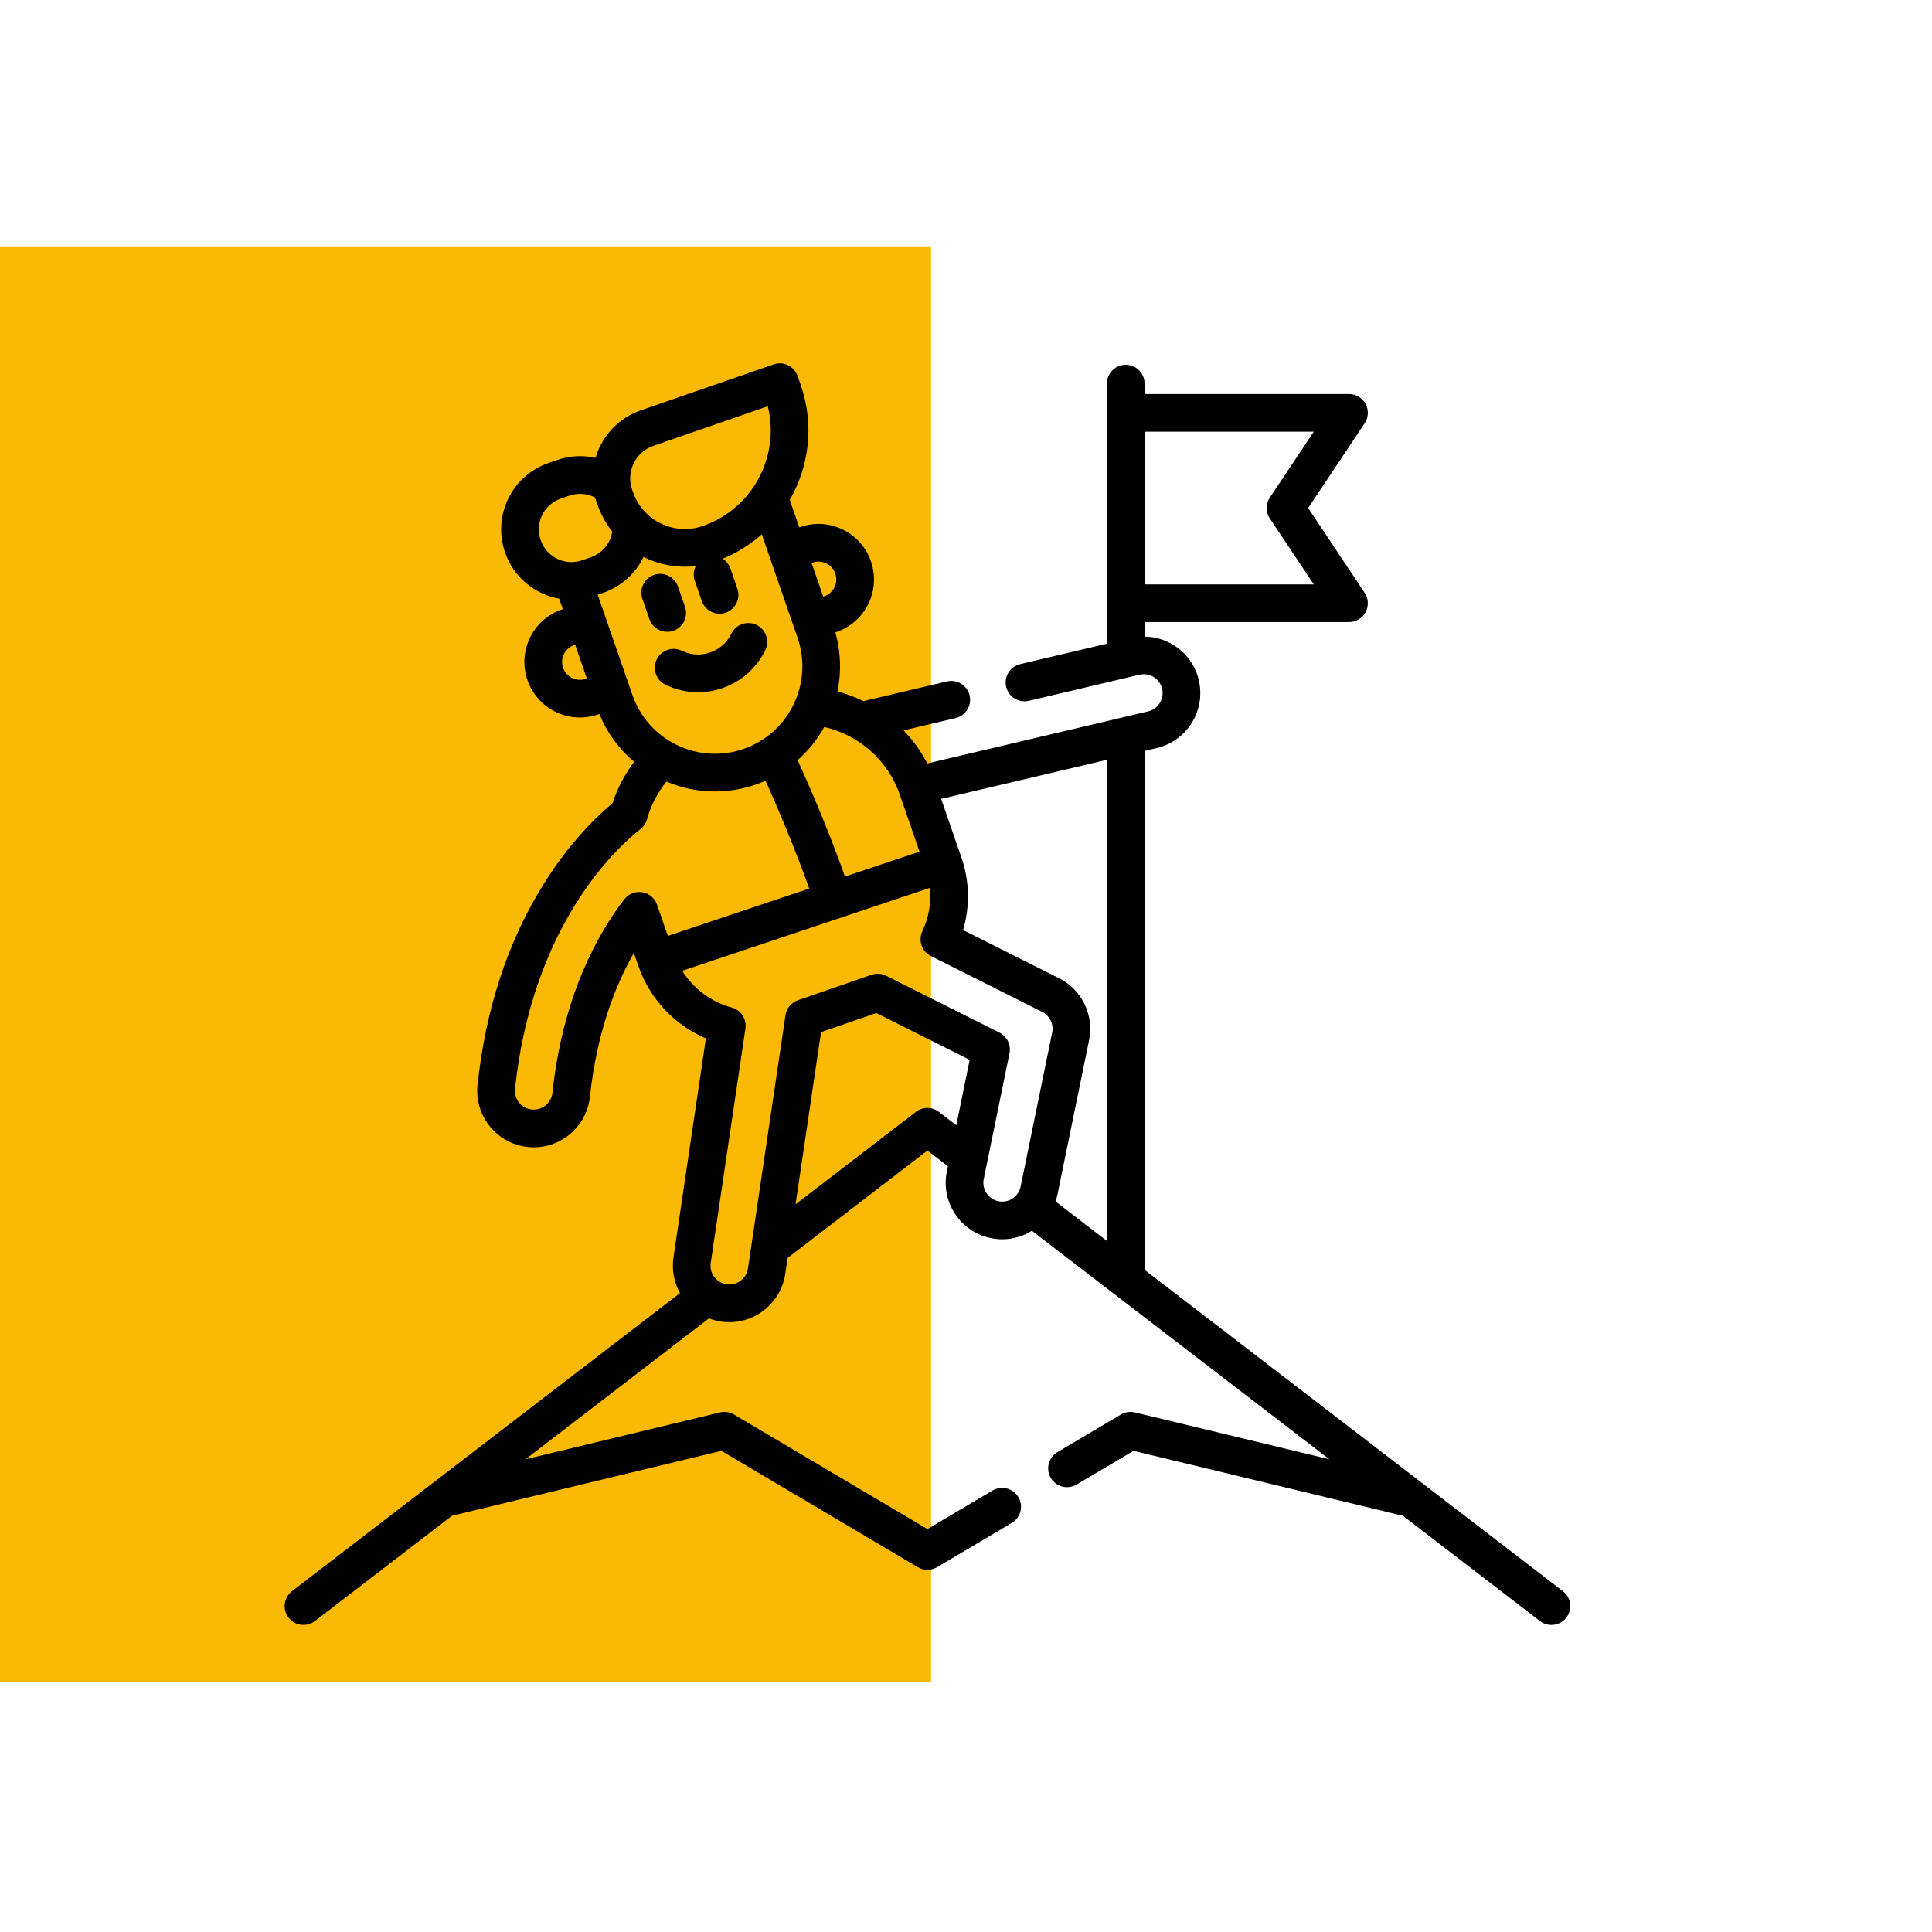
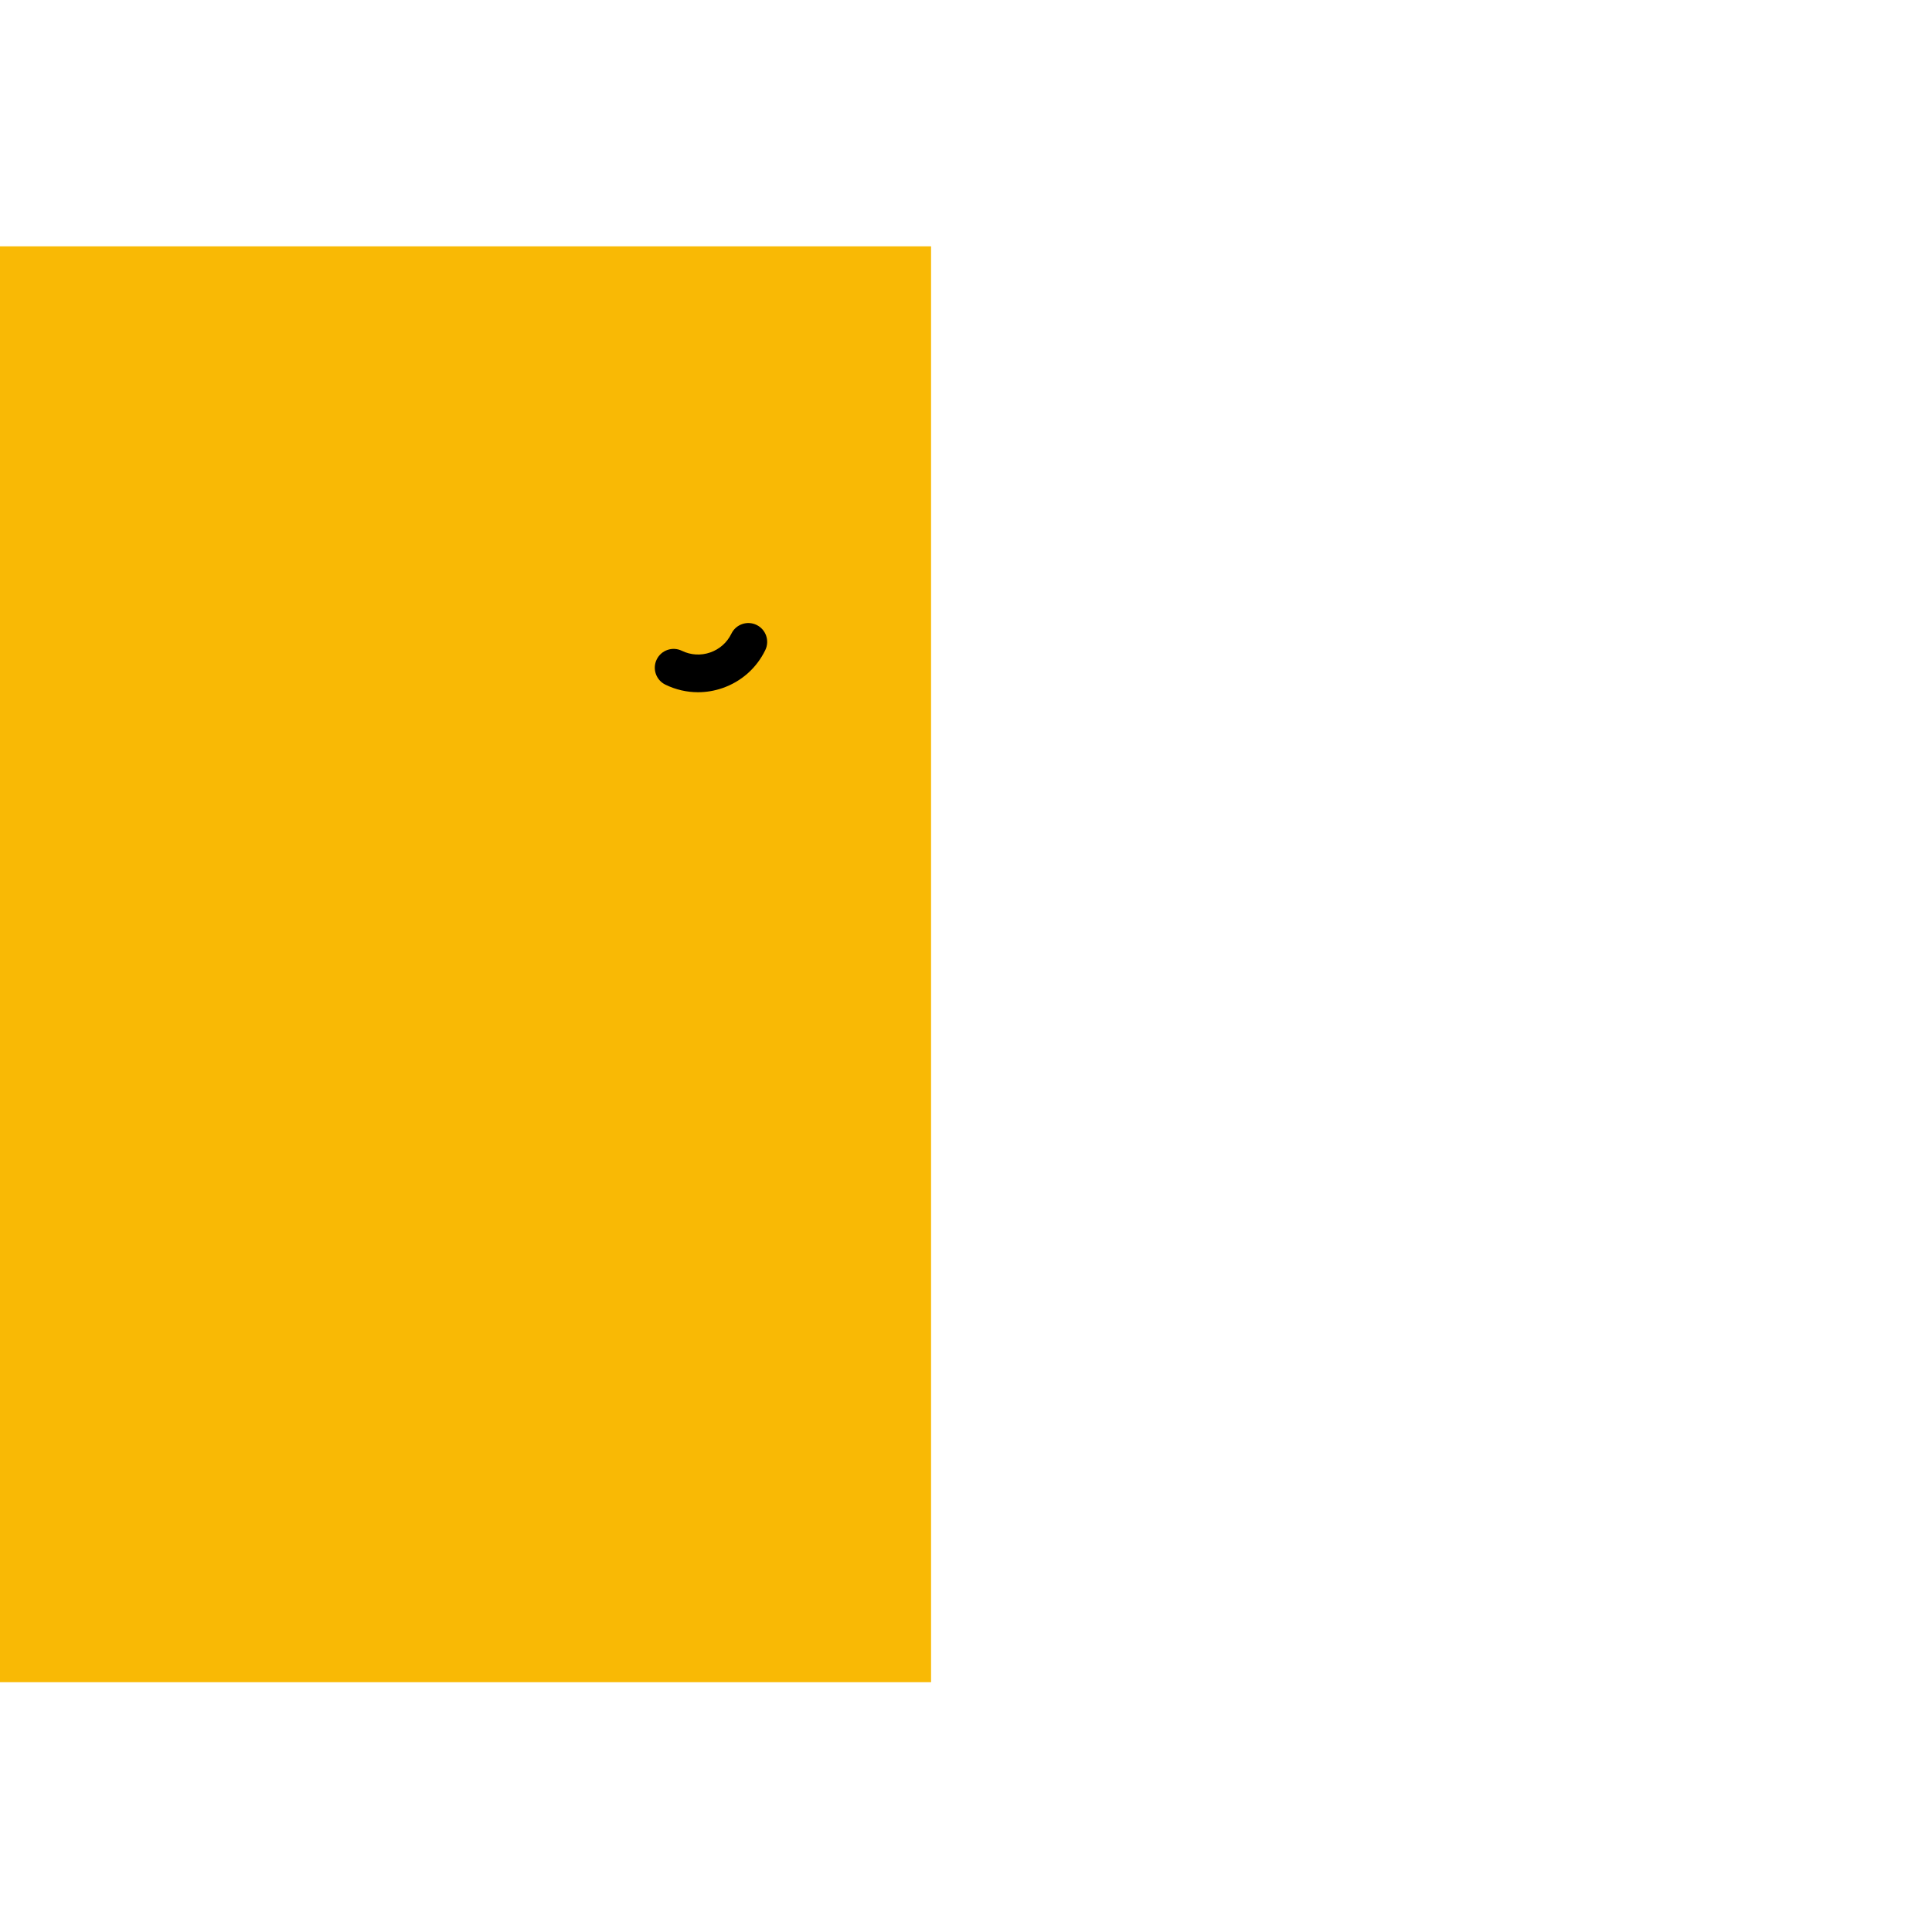
<svg xmlns="http://www.w3.org/2000/svg" version="1.1" id="Ebene_1" x="0px" y="0px" width="200px" height="200px" viewBox="0 0 200 200" enable-background="new 0 0 200 200" xml:space="preserve">
  <rect y="25.5" fill="#F9B905" width="96.384" height="148.641" />
  <g>
-     <path d="M161.789,164.716l-43.305-33.263V77.734l1.26-0.297c1.521-0.359,2.812-1.288,3.634-2.617s1.077-2.898,0.718-4.417   c-0.357-1.521-1.286-2.81-2.616-3.632c-0.915-0.567-1.945-0.857-2.995-0.87v-1.508h21.163c0.718,0,1.38-0.396,1.718-1.029   c0.34-0.635,0.302-1.404-0.098-2.001l-5.848-8.773l5.848-8.772c0.399-0.599,0.438-1.368,0.098-2.002   c-0.339-0.633-1-1.029-1.718-1.029h-21.163v-1.077c0-1.077-0.873-1.95-1.95-1.95s-1.95,0.873-1.95,1.95v26.925l-8.978,2.117   c-1.047,0.247-1.696,1.297-1.449,2.345c0.247,1.049,1.298,1.697,2.346,1.45l11.454-2.701c0.507-0.119,1.028-0.034,1.472,0.24   c0.444,0.274,0.753,0.704,0.872,1.211c0.12,0.505,0.035,1.029-0.239,1.472c-0.274,0.443-0.705,0.754-1.211,0.873l-22.855,5.39   c-0.656-1.266-1.489-2.417-2.461-3.426l5.388-1.271c1.048-0.246,1.696-1.296,1.45-2.345c-0.247-1.047-1.299-1.697-2.345-1.45   l-8.355,1.971c-0.094,0.022-0.187,0.048-0.279,0.074c-0.859-0.422-1.764-0.76-2.701-1.008c0.408-1.975,0.361-4.065-0.22-6.117   l0.131-0.044c1.452-0.503,2.621-1.539,3.292-2.92c0.67-1.38,0.763-2.94,0.261-4.39c-0.502-1.452-1.54-2.621-2.92-3.292   c-1.381-0.671-2.94-0.763-4.392-0.261l-0.108,0.037l-0.983-2.843c2.007-3.481,2.557-7.778,1.143-11.865l-0.33-0.955   c-0.352-1.018-1.462-1.558-2.48-1.205L66.364,42.47c-1.951,0.674-3.497,2.08-4.353,3.958c-0.145,0.319-0.265,0.643-0.364,0.972   c-1.295-0.295-2.667-0.229-3.972,0.222l-0.914,0.317c-3.781,1.307-5.792,5.447-4.482,9.236l0.011,0.03   c0.89,2.572,3.091,4.321,5.598,4.768l0.375,1.084l-0.107,0.037c-1.452,0.502-2.621,1.539-3.292,2.92   c-0.67,1.38-0.763,2.94-0.261,4.391c0.501,1.451,1.539,2.62,2.92,3.291c0.794,0.386,1.648,0.58,2.506,0.58   c0.633,0,1.269-0.106,1.885-0.319l0.129-0.044c0.796,1.937,2.028,3.625,3.602,4.952c-0.972,1.293-1.733,2.739-2.239,4.286   c-1.687,1.404-4.497,4.125-7.191,8.468c-3.664,5.903-5.944,12.859-6.78,20.68c-0.342,3.207,1.988,6.095,5.193,6.437   c3.211,0.343,6.095-1.987,6.438-5.193c0.708-6.618,2.603-11.485,4.55-14.895l0.462,1.336c1.175,3.404,3.73,6.116,6.996,7.509   l-3.356,22.674c-0.191,1.291,0.051,2.576,0.676,3.696l-40.167,30.854c-0.854,0.654-1.014,1.879-0.359,2.732   c0.385,0.5,0.963,0.763,1.548,0.763c0.414,0,0.832-0.131,1.185-0.403l14.189-10.898l27.887-6.721l20.337,12.045   c0.307,0.182,0.65,0.271,0.993,0.271c0.344,0,0.688-0.09,0.994-0.271l7.738-4.582c0.926-0.549,1.232-1.745,0.684-2.672   c-0.549-0.926-1.744-1.231-2.671-0.684l-6.744,3.994l-20.025-11.859c-0.437-0.26-0.957-0.337-1.45-0.218l-20.135,4.852   l18.994-14.59c0.4,0.155,0.818,0.271,1.254,0.335c0.28,0.043,0.57,0.063,0.861,0.063c2.875,0,5.36-2.146,5.781-4.991l0.246-1.66   l14.475-11.119l2.119,1.629l-0.109,0.537c-0.313,1.53-0.012,3.091,0.849,4.395c0.861,1.304,2.179,2.193,3.704,2.505   c0.386,0.081,0.785,0.122,1.181,0.122c1.114,0,2.166-0.323,3.066-0.882l30.798,23.655l-20.133-4.851   c-0.492-0.119-1.013-0.042-1.45,0.218l-6.573,3.894c-0.926,0.549-1.232,1.745-0.685,2.671c0.55,0.926,1.745,1.232,2.672,0.684   l5.893-3.49l27.886,6.72l14.189,10.899c0.354,0.272,0.772,0.403,1.186,0.403c0.584,0,1.164-0.263,1.548-0.763   C162.804,166.595,162.643,165.37,161.789,164.716L161.789,164.716z M136.004,44.686l-4.549,6.823c-0.437,0.655-0.437,1.508,0,2.164   l4.549,6.822h-17.52V44.686H136.004z M114.584,128.458l-5.321-4.088c0.086-0.245,0.161-0.495,0.214-0.756l3.267-15.95   c0.523-2.586-0.755-5.217-3.108-6.398l-9.94-4.986c0.728-2.455,0.676-5.069-0.176-7.531L97.427,82.7l17.157-4.046V128.458   L114.584,128.458z M93.146,82.253l2.044,5.909l-7.719,2.584c-1.712-4.854-3.844-9.723-4.899-12.058   c1.115-0.986,2.043-2.148,2.754-3.431C88.928,76.078,91.922,78.711,93.146,82.253z M84.12,58.236   c0.468-0.162,0.97-0.131,1.413,0.083c0.444,0.216,0.778,0.592,0.939,1.06c0.162,0.466,0.132,0.967-0.084,1.411   c-0.215,0.443-0.592,0.776-1.059,0.939l-0.108,0.037l-1.209-3.493L84.12,58.236z M65.559,48.045c0.41-0.897,1.148-1.569,2.08-1.892   l11.841-4.096c1.292,5.189-1.58,10.616-6.73,12.398c-2.959,1.024-6.198-0.551-7.221-3.509c-0.011-0.03-0.021-0.06-0.034-0.09   C65.126,49.942,65.15,48.943,65.559,48.045z M55.973,55.921l-0.011-0.029c-0.604-1.749,0.326-3.664,2.074-4.269l0.914-0.317   c0.891-0.308,1.844-0.222,2.657,0.208c0.07,0.253,0.154,0.504,0.252,0.752c0.36,1.025,0.881,1.947,1.52,2.756   c-0.182,1.219-1.019,2.25-2.221,2.666l-0.914,0.317C58.497,58.608,56.581,57.678,55.973,55.921L55.973,55.921z M59.228,70.187   c-0.444-0.216-0.777-0.591-0.938-1.057c-0.162-0.467-0.132-0.97,0.083-1.413c0.216-0.444,0.592-0.777,1.06-0.938l0.107-0.038   l1.208,3.493L60.64,70.27C60.174,70.432,59.672,70.402,59.228,70.187z M61.874,61.566l0.559-0.194   c1.891-0.654,3.367-2.014,4.182-3.722c1.317,0.659,2.784,1.017,4.288,1.017c0.373,0,0.748-0.023,1.123-0.067   c-0.229,0.455-0.283,0.997-0.103,1.516l0.726,2.1c0.279,0.806,1.034,1.313,1.842,1.313c0.211,0,0.426-0.035,0.637-0.107   c1.018-0.353,1.557-1.462,1.205-2.48l-0.726-2.098c-0.149-0.432-0.435-0.775-0.791-1.003c1.517-0.626,2.874-1.489,4.044-2.53   l3.705,10.708c1.631,4.716-0.878,9.879-5.593,11.511c-2.284,0.79-4.739,0.643-6.913-0.413c-2.174-1.057-3.807-2.897-4.597-5.181   L61.874,61.566z M64.626,93.099c-2.806,3.647-6.374,10.083-7.437,20.027c-0.114,1.068-1.079,1.846-2.146,1.731   c-1.068-0.114-1.845-1.077-1.731-2.146c1.804-16.878,10.401-24.85,12.993-26.892c0.324-0.255,0.56-0.607,0.67-1.005   c0.401-1.433,1.09-2.76,2.014-3.904c1.607,0.678,3.306,1.022,5.013,1.022c1.425,0,2.856-0.239,4.244-0.718   c0.343-0.119,0.677-0.255,1.004-0.399c1.084,2.426,2.993,6.845,4.522,11.17l-14.64,4.901l-1.119-3.235   c-0.234-0.677-0.821-1.171-1.529-1.286C65.777,92.248,65.063,92.531,64.626,93.099L64.626,93.099z M97.195,115.099   c-0.7-0.538-1.675-0.538-2.375,0l-12.466,9.575l2.64-17.828l5.724-1.98l9.663,4.847l-1.385,6.771L97.195,115.099z M103.356,124.35   c-0.511-0.104-0.949-0.401-1.236-0.835s-0.387-0.954-0.283-1.465l2.665-13.02c0.177-0.865-0.249-1.739-1.036-2.135l-11.734-5.885   c-0.47-0.235-1.015-0.271-1.511-0.1l-7.619,2.636c-0.687,0.237-1.185,0.838-1.291,1.557l-3.881,26.208   c-0.14,0.947-0.967,1.662-1.924,1.662c-0.1,0-0.196-0.006-0.287-0.021c-0.517-0.077-0.972-0.349-1.283-0.768   c-0.31-0.418-0.438-0.931-0.361-1.448l3.592-24.267c0.145-0.977-0.464-1.907-1.416-2.167c-2.154-0.587-3.971-1.96-5.128-3.806   l25.63-8.581c0.16,1.523-0.098,3.066-0.768,4.482c-0.454,0.957-0.06,2.101,0.888,2.576l11.513,5.776   c0.785,0.395,1.211,1.273,1.035,2.135l-3.265,15.948C105.446,123.864,104.429,124.572,103.356,124.35L103.356,124.35z" />
    <path d="M67.981,68.271c-0.471,0.968-0.067,2.134,0.901,2.605c1.07,0.521,2.22,0.783,3.375,0.783c0.852,0,1.707-0.143,2.536-0.43   c1.953-0.676,3.526-2.071,4.429-3.93c0.471-0.969,0.067-2.135-0.902-2.606s-2.134-0.066-2.605,0.901   c-0.448,0.923-1.229,1.615-2.197,1.95c-0.969,0.336-2.011,0.273-2.933-0.175C69.617,66.899,68.451,67.303,67.981,68.271   L67.981,68.271z" />
-     <path d="M69.067,65.404c0.211,0,0.427-0.035,0.638-0.107c1.017-0.353,1.557-1.462,1.205-2.48l-0.727-2.1   c-0.351-1.016-1.461-1.556-2.479-1.205c-1.018,0.353-1.557,1.463-1.205,2.48l0.727,2.1C67.504,64.897,68.259,65.404,69.067,65.404   L69.067,65.404z" />
  </g>
</svg>